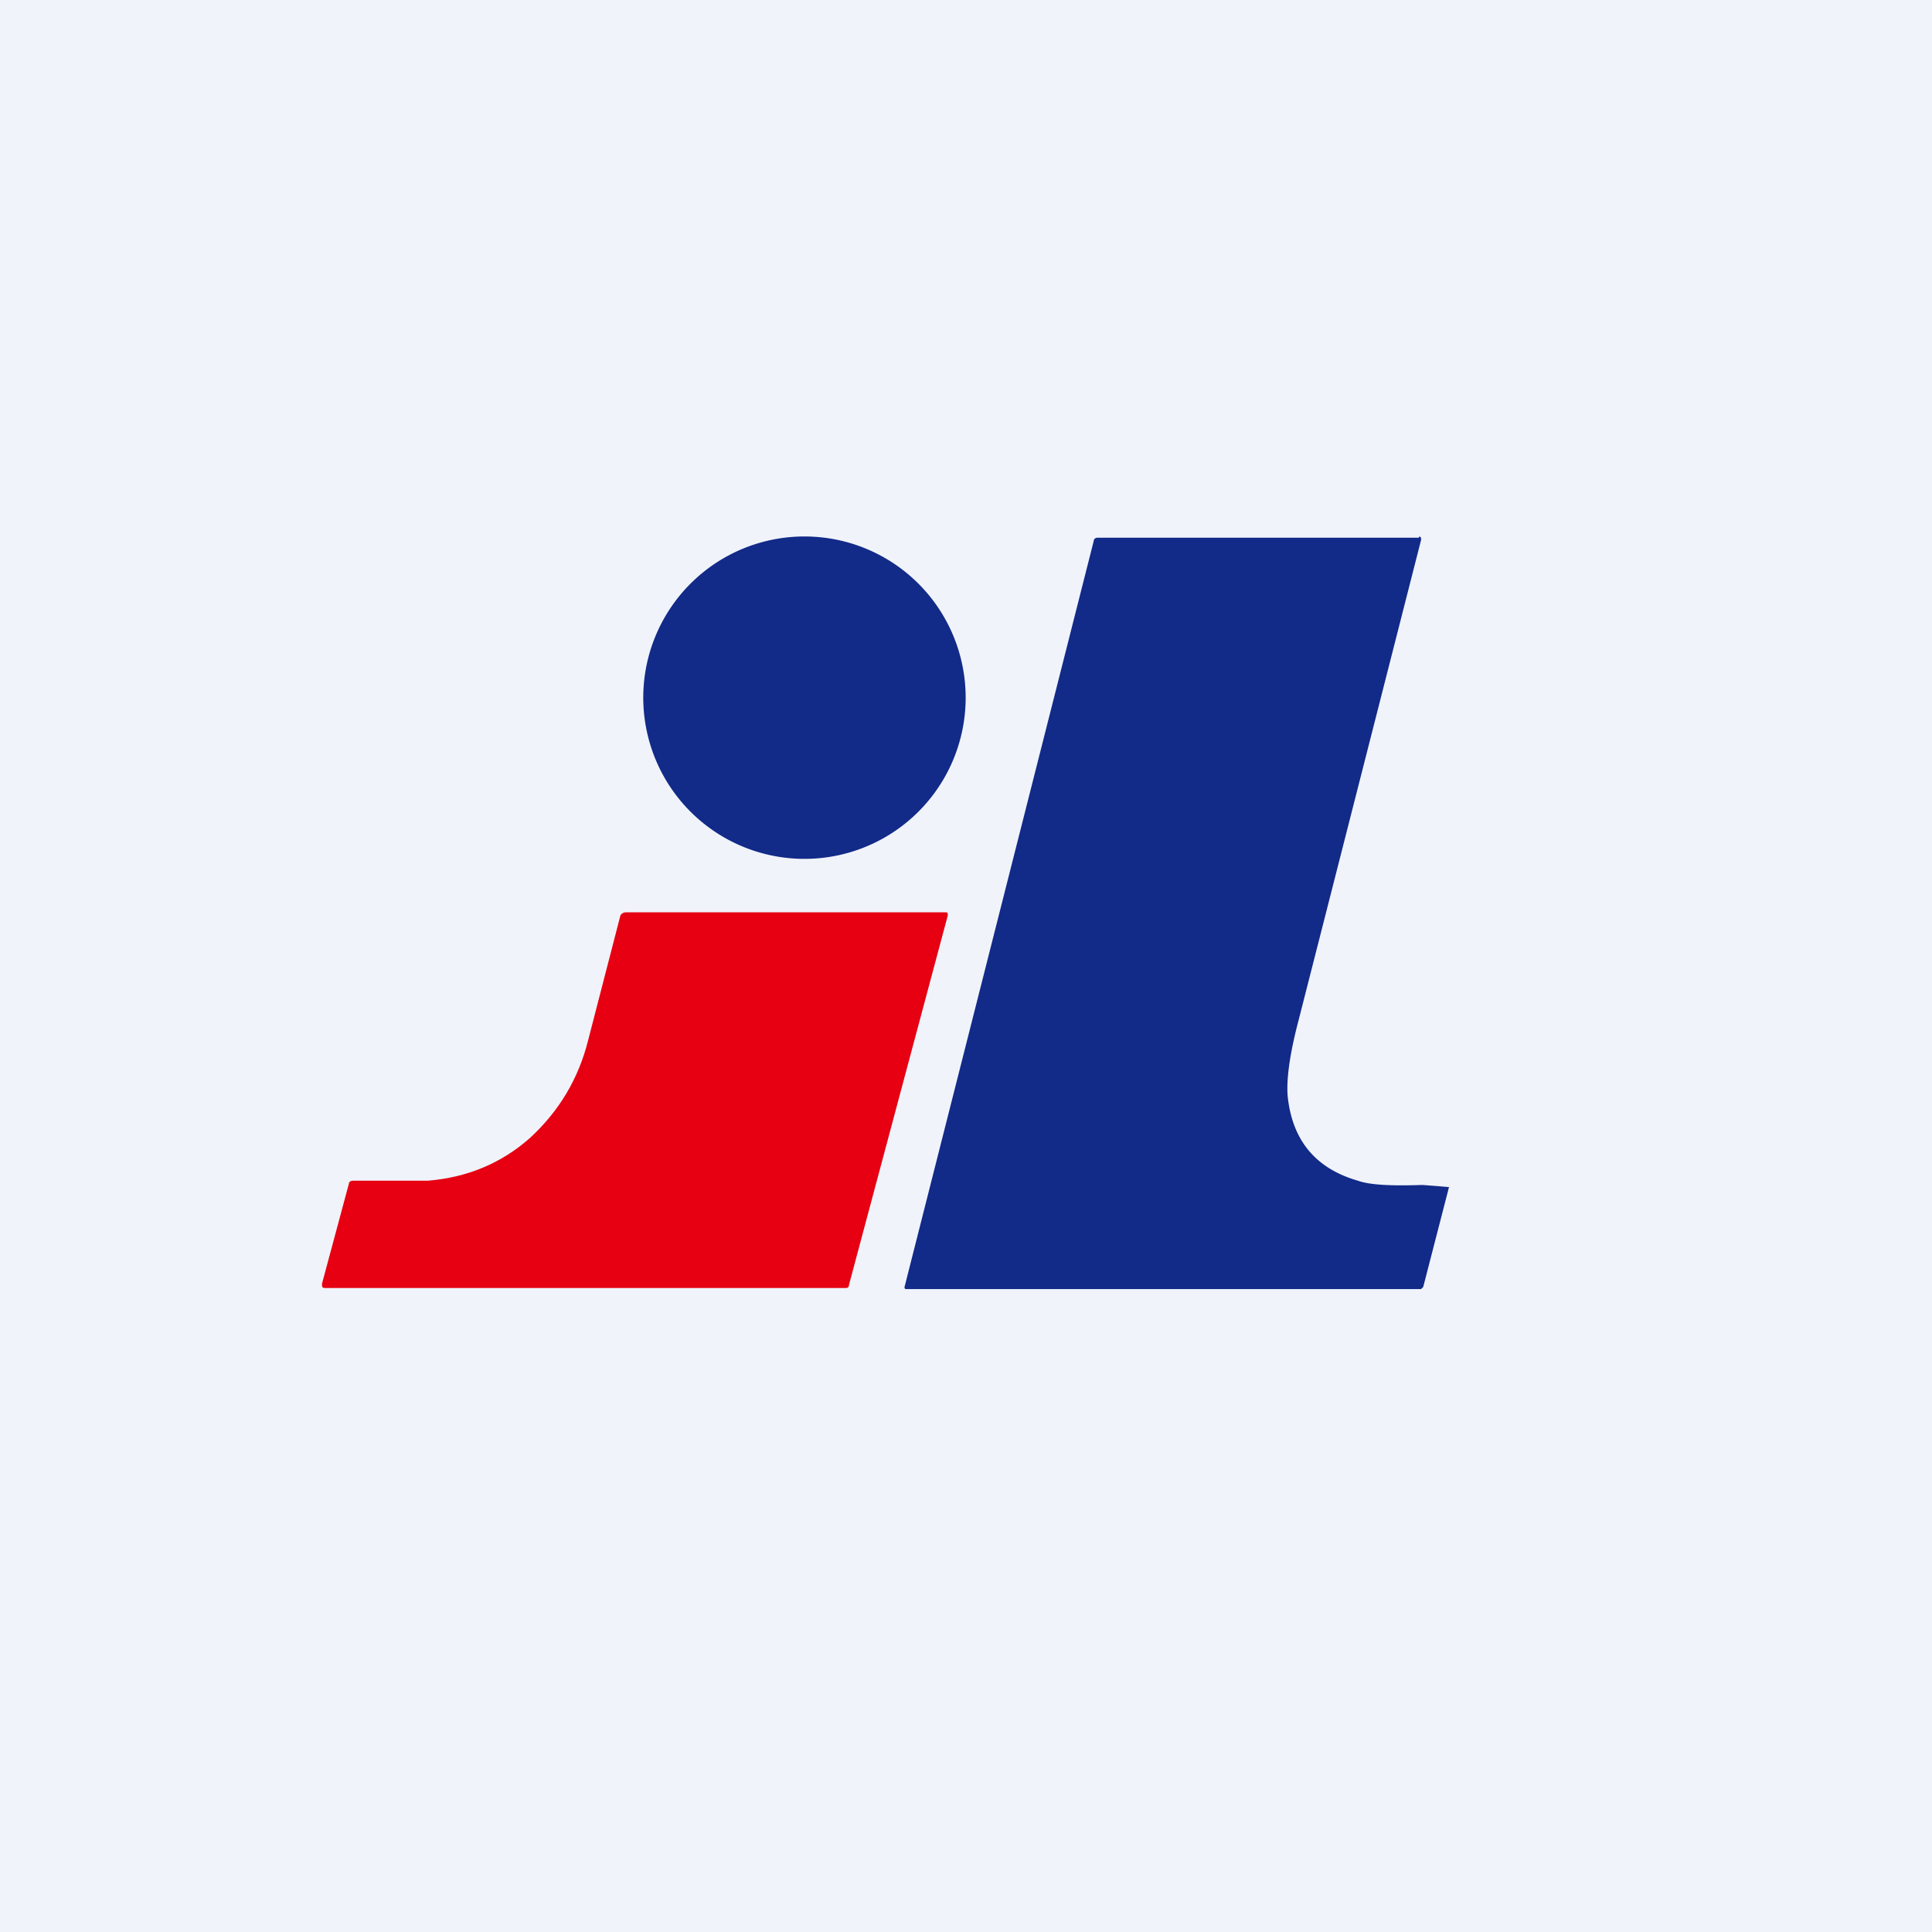
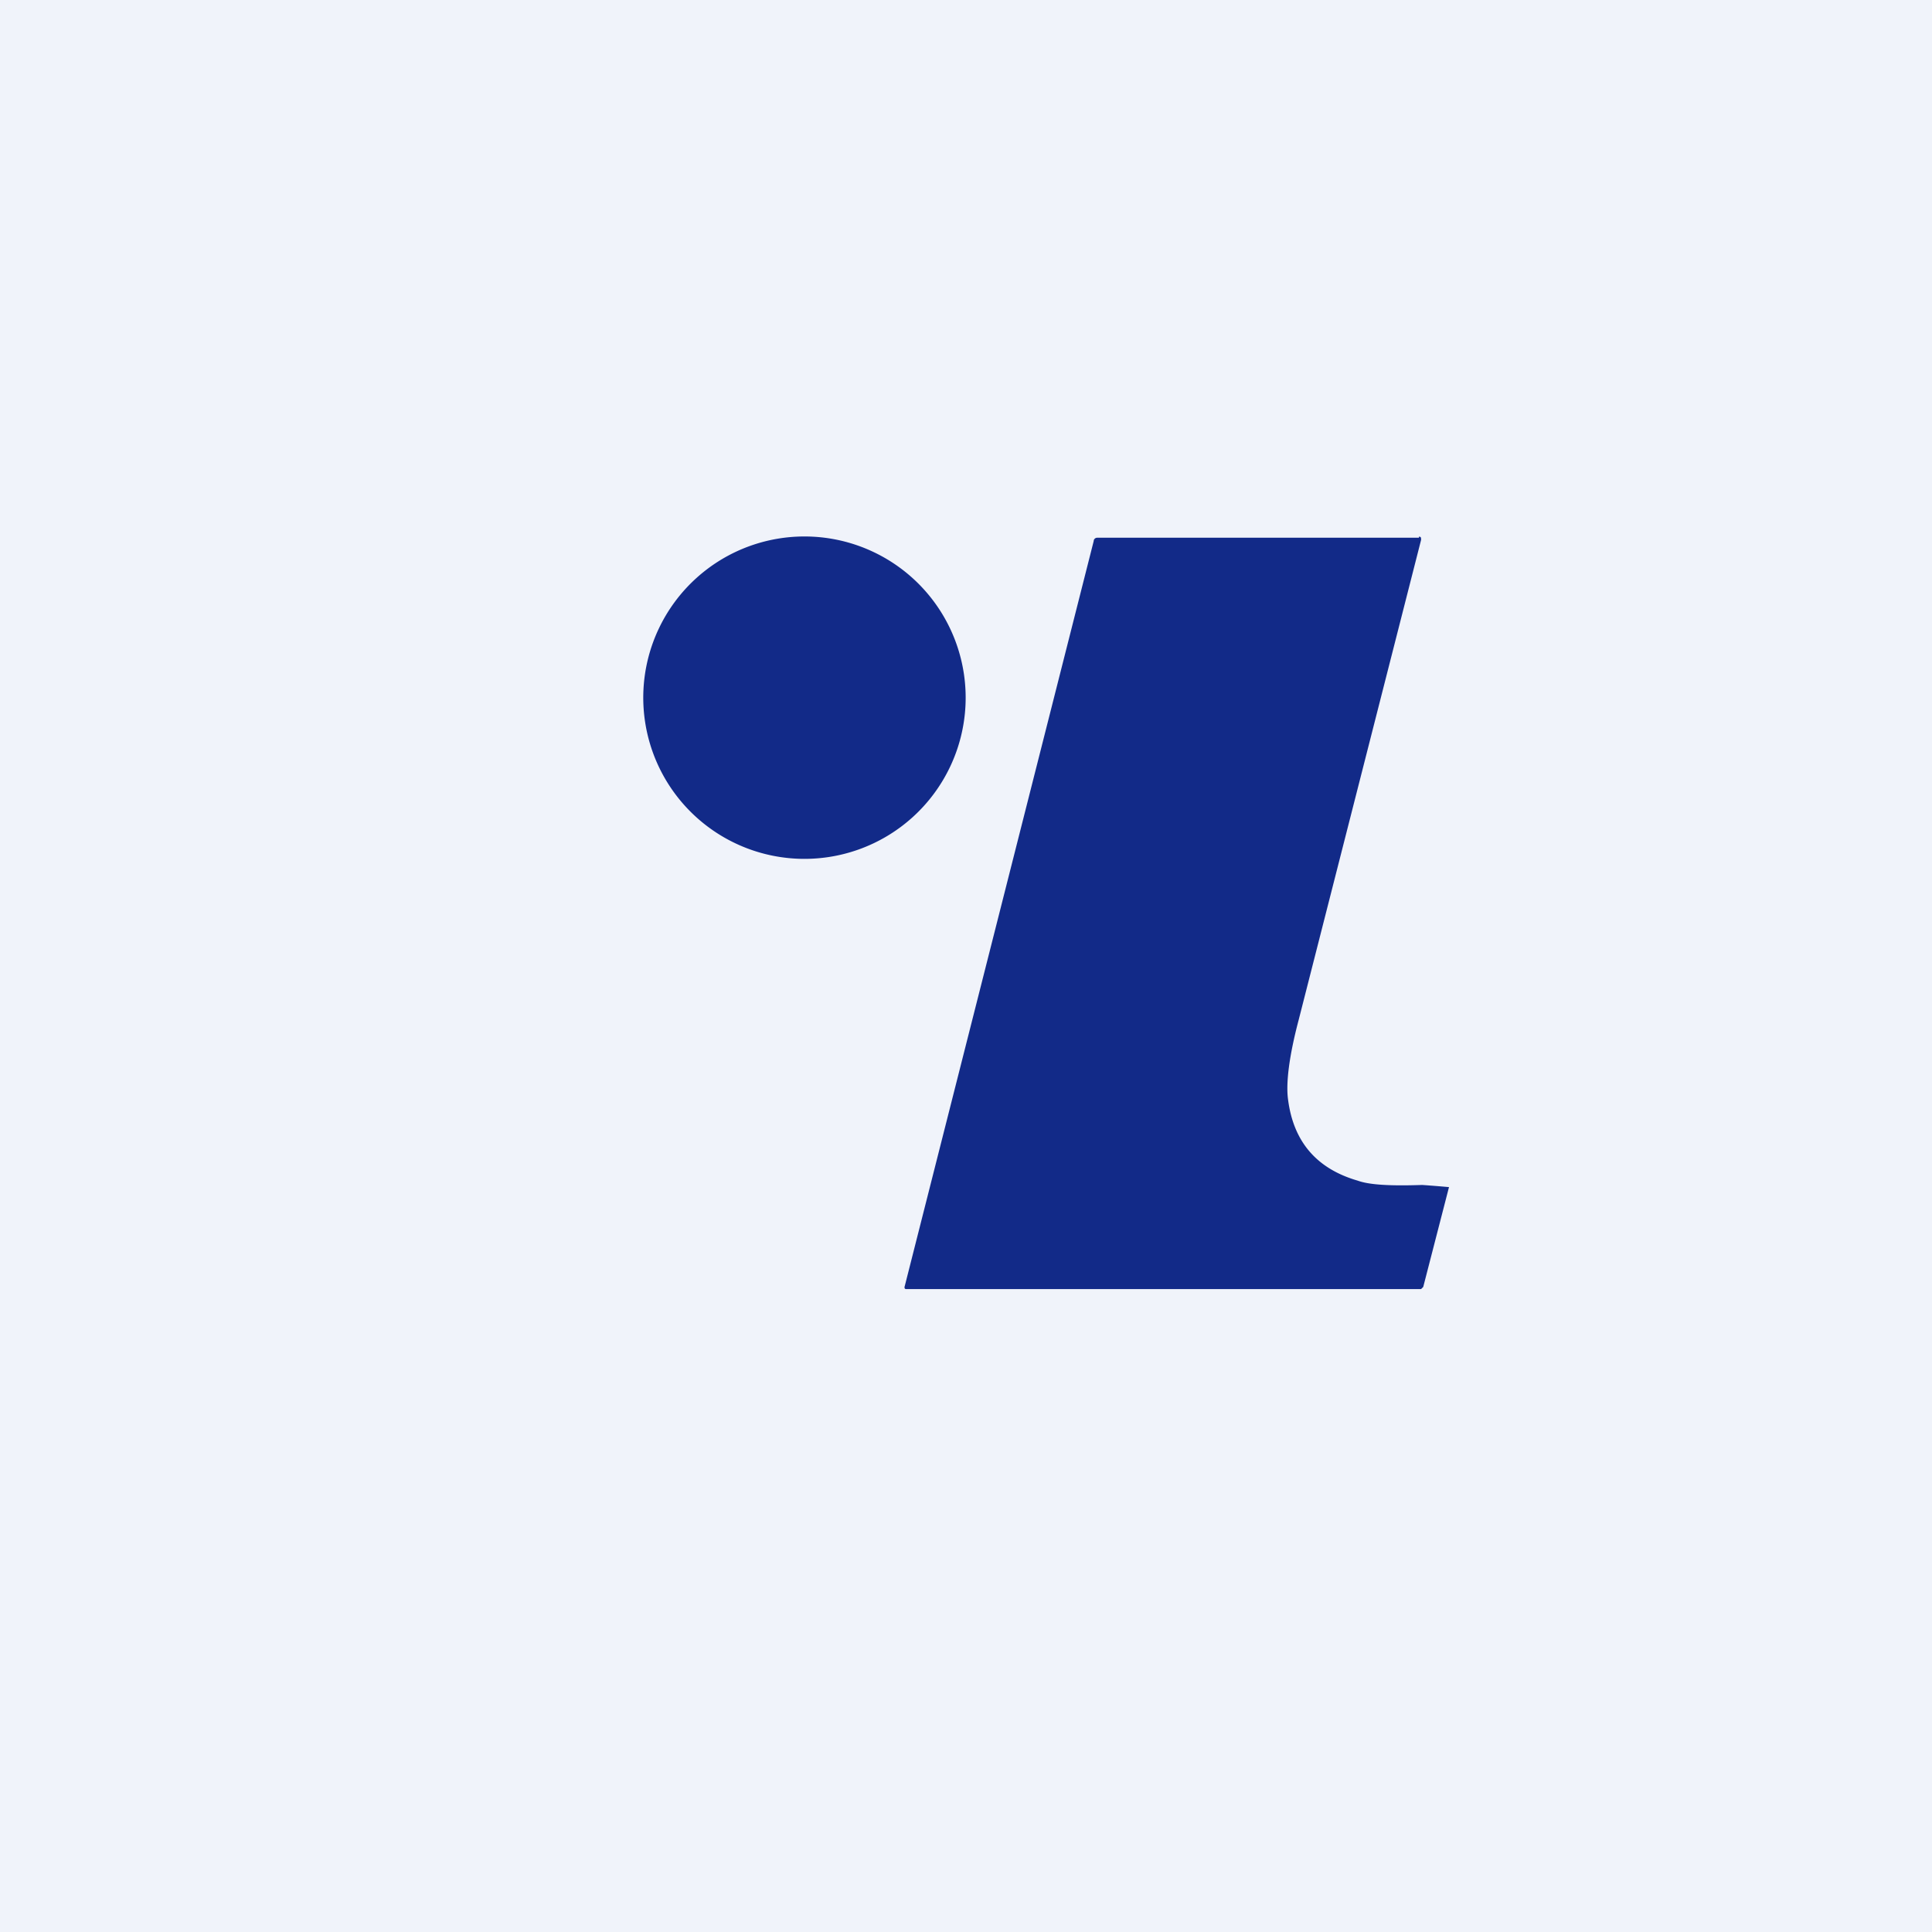
<svg xmlns="http://www.w3.org/2000/svg" width="18" height="18" viewBox="0 0 18 18">
  <path fill="#F0F3FA" d="M0 0h18v18H0z" />
  <path d="M7.57 5a1.5 1.5 0 1 0-.15 3 1.5 1.5 0 0 0 .15-3ZM13.22 5c.02 0 .02.01.02.03L12.1 9.5c-.09.34-.12.59-.1.74.05.4.27.65.65.76.11.04.31.05.6.04a13.57 13.57 0 0 1 .25.02l-.24.93-.02.02h-4.8s-.02 0-.01-.03l1.76-6.94c0-.02.02-.03.03-.03h3Z" fill="#122A88" />
-   <path d="M8.8 8.5c.03 0 .03 0 .03.03l-.92 3.44c0 .02-.01.03-.03.03H3.03C3 12 3 11.99 3 11.96l.25-.93c0-.02.02-.03.04-.03h.7c.36-.03.68-.16.95-.4.27-.25.45-.55.54-.91l.3-1.16c.01-.02.03-.03.05-.03H8.8Z" fill="#E60012" />
</svg>